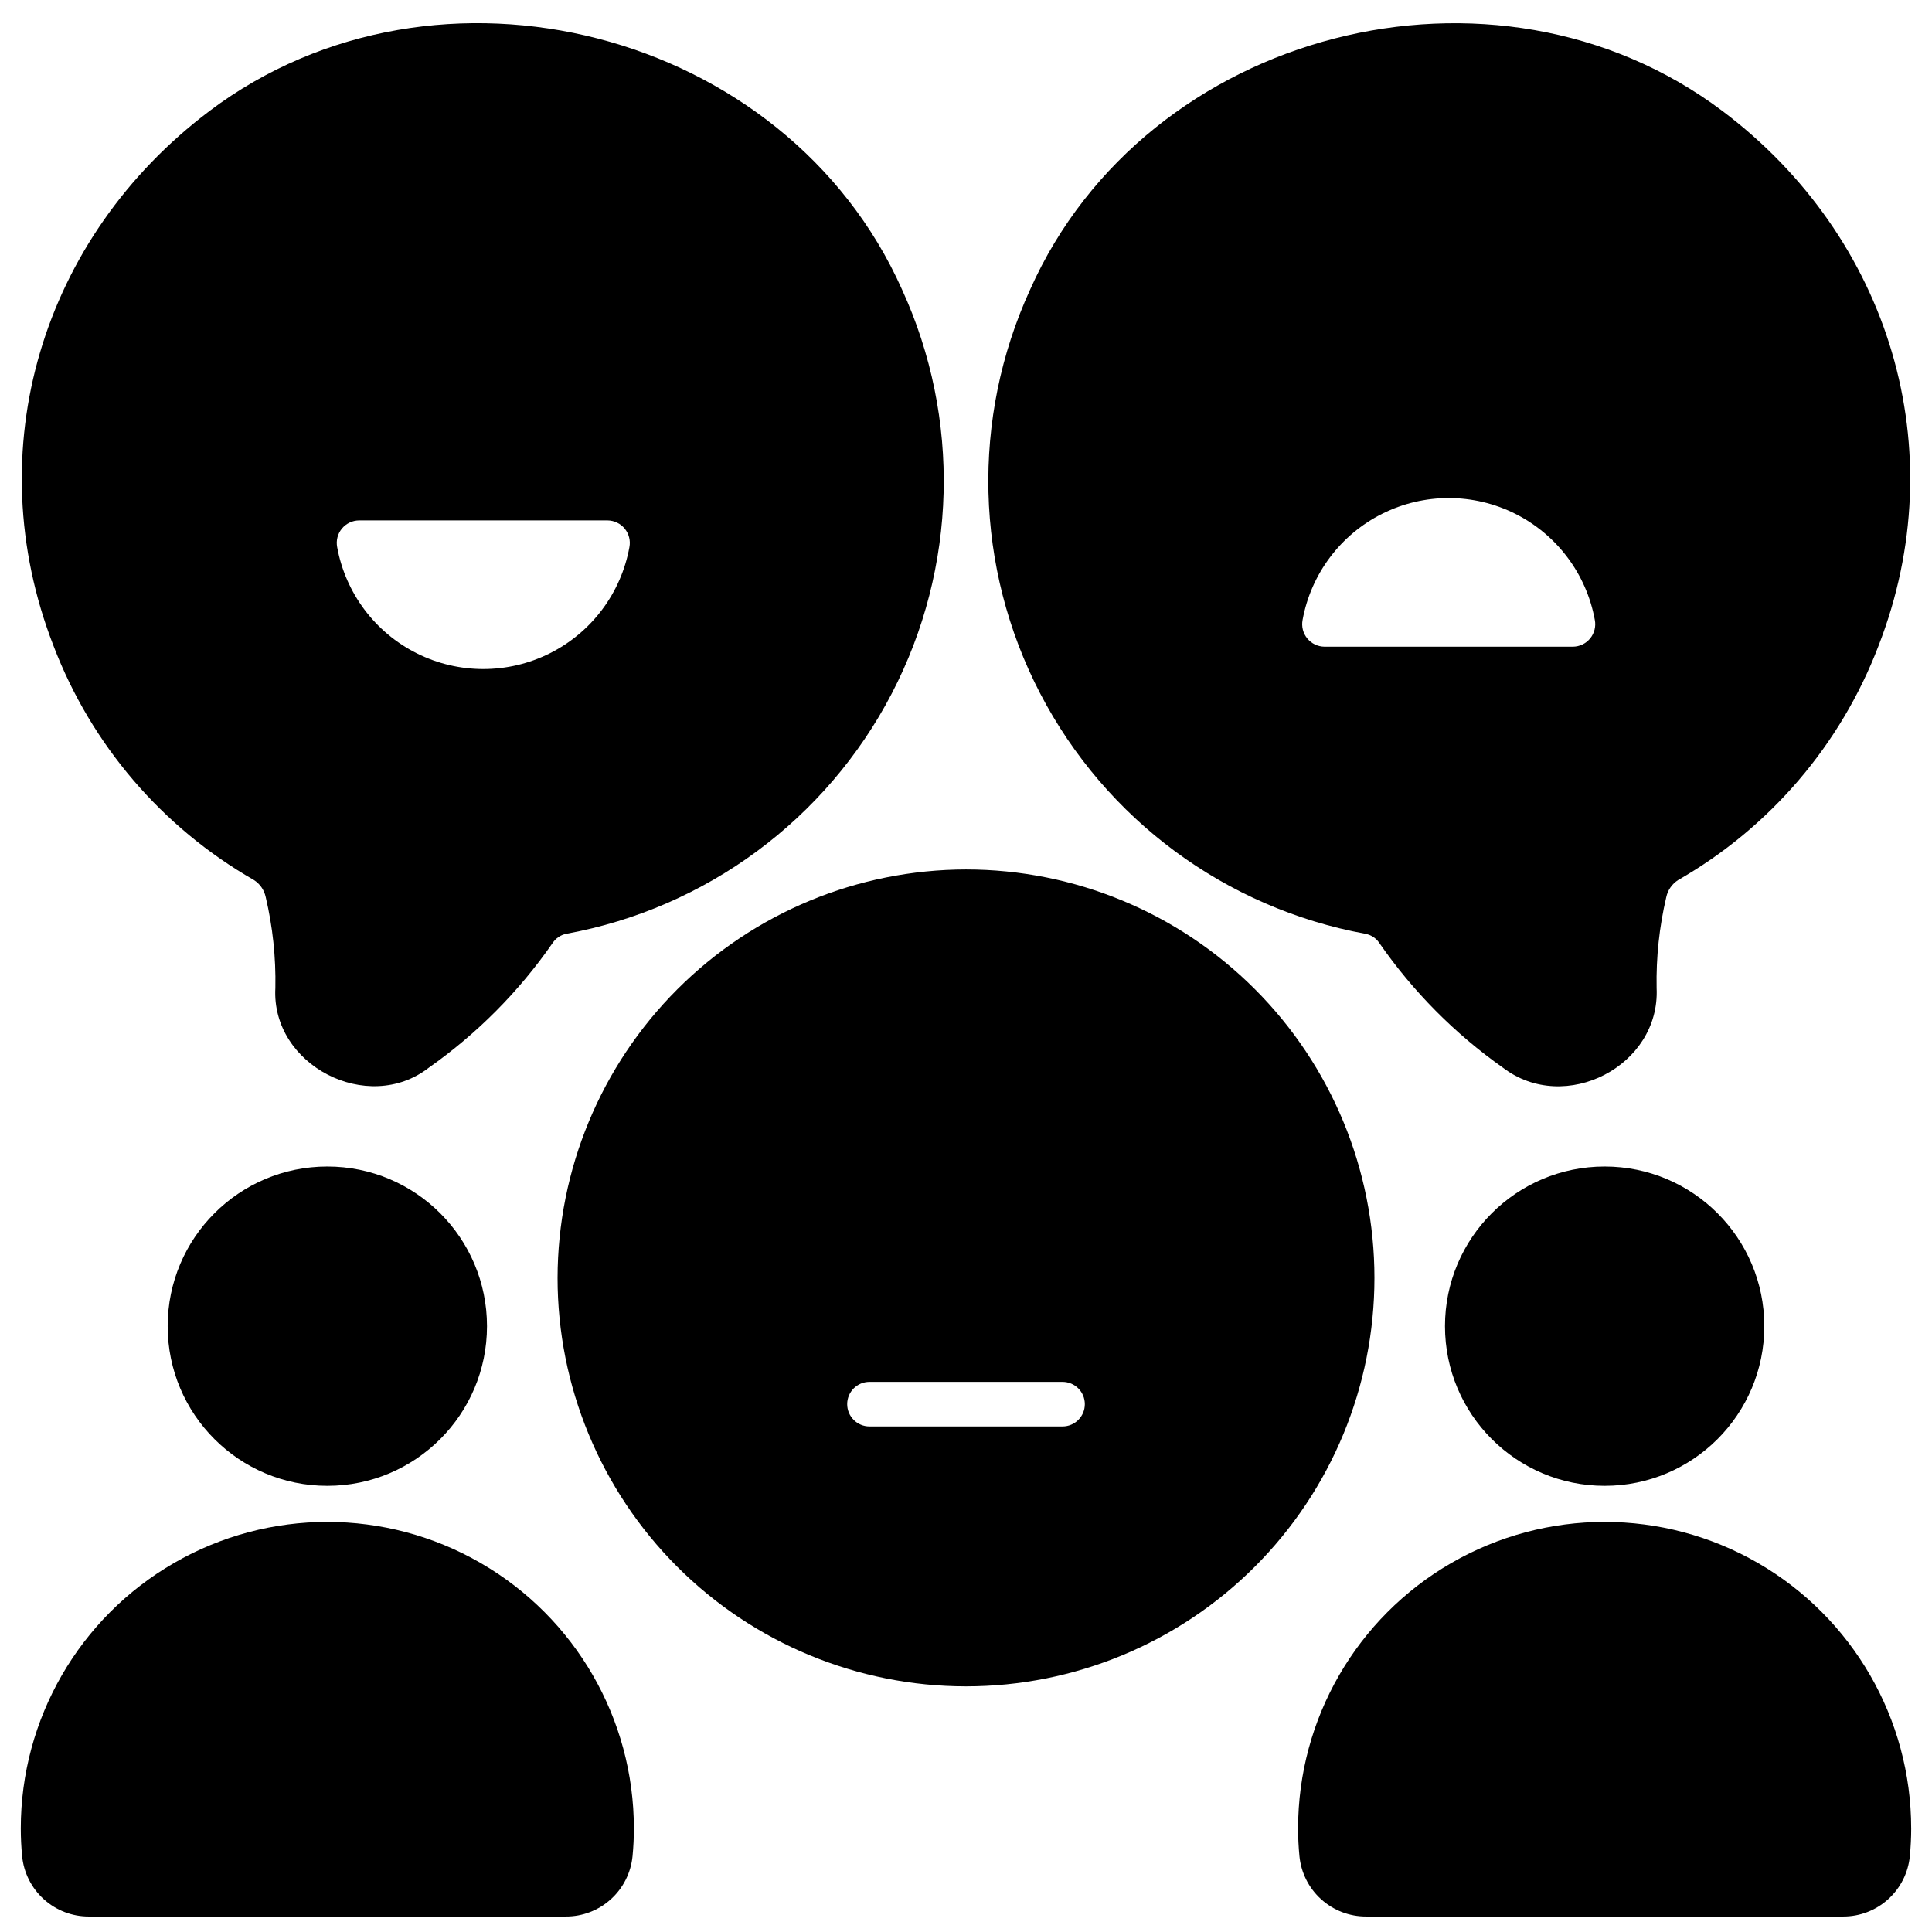
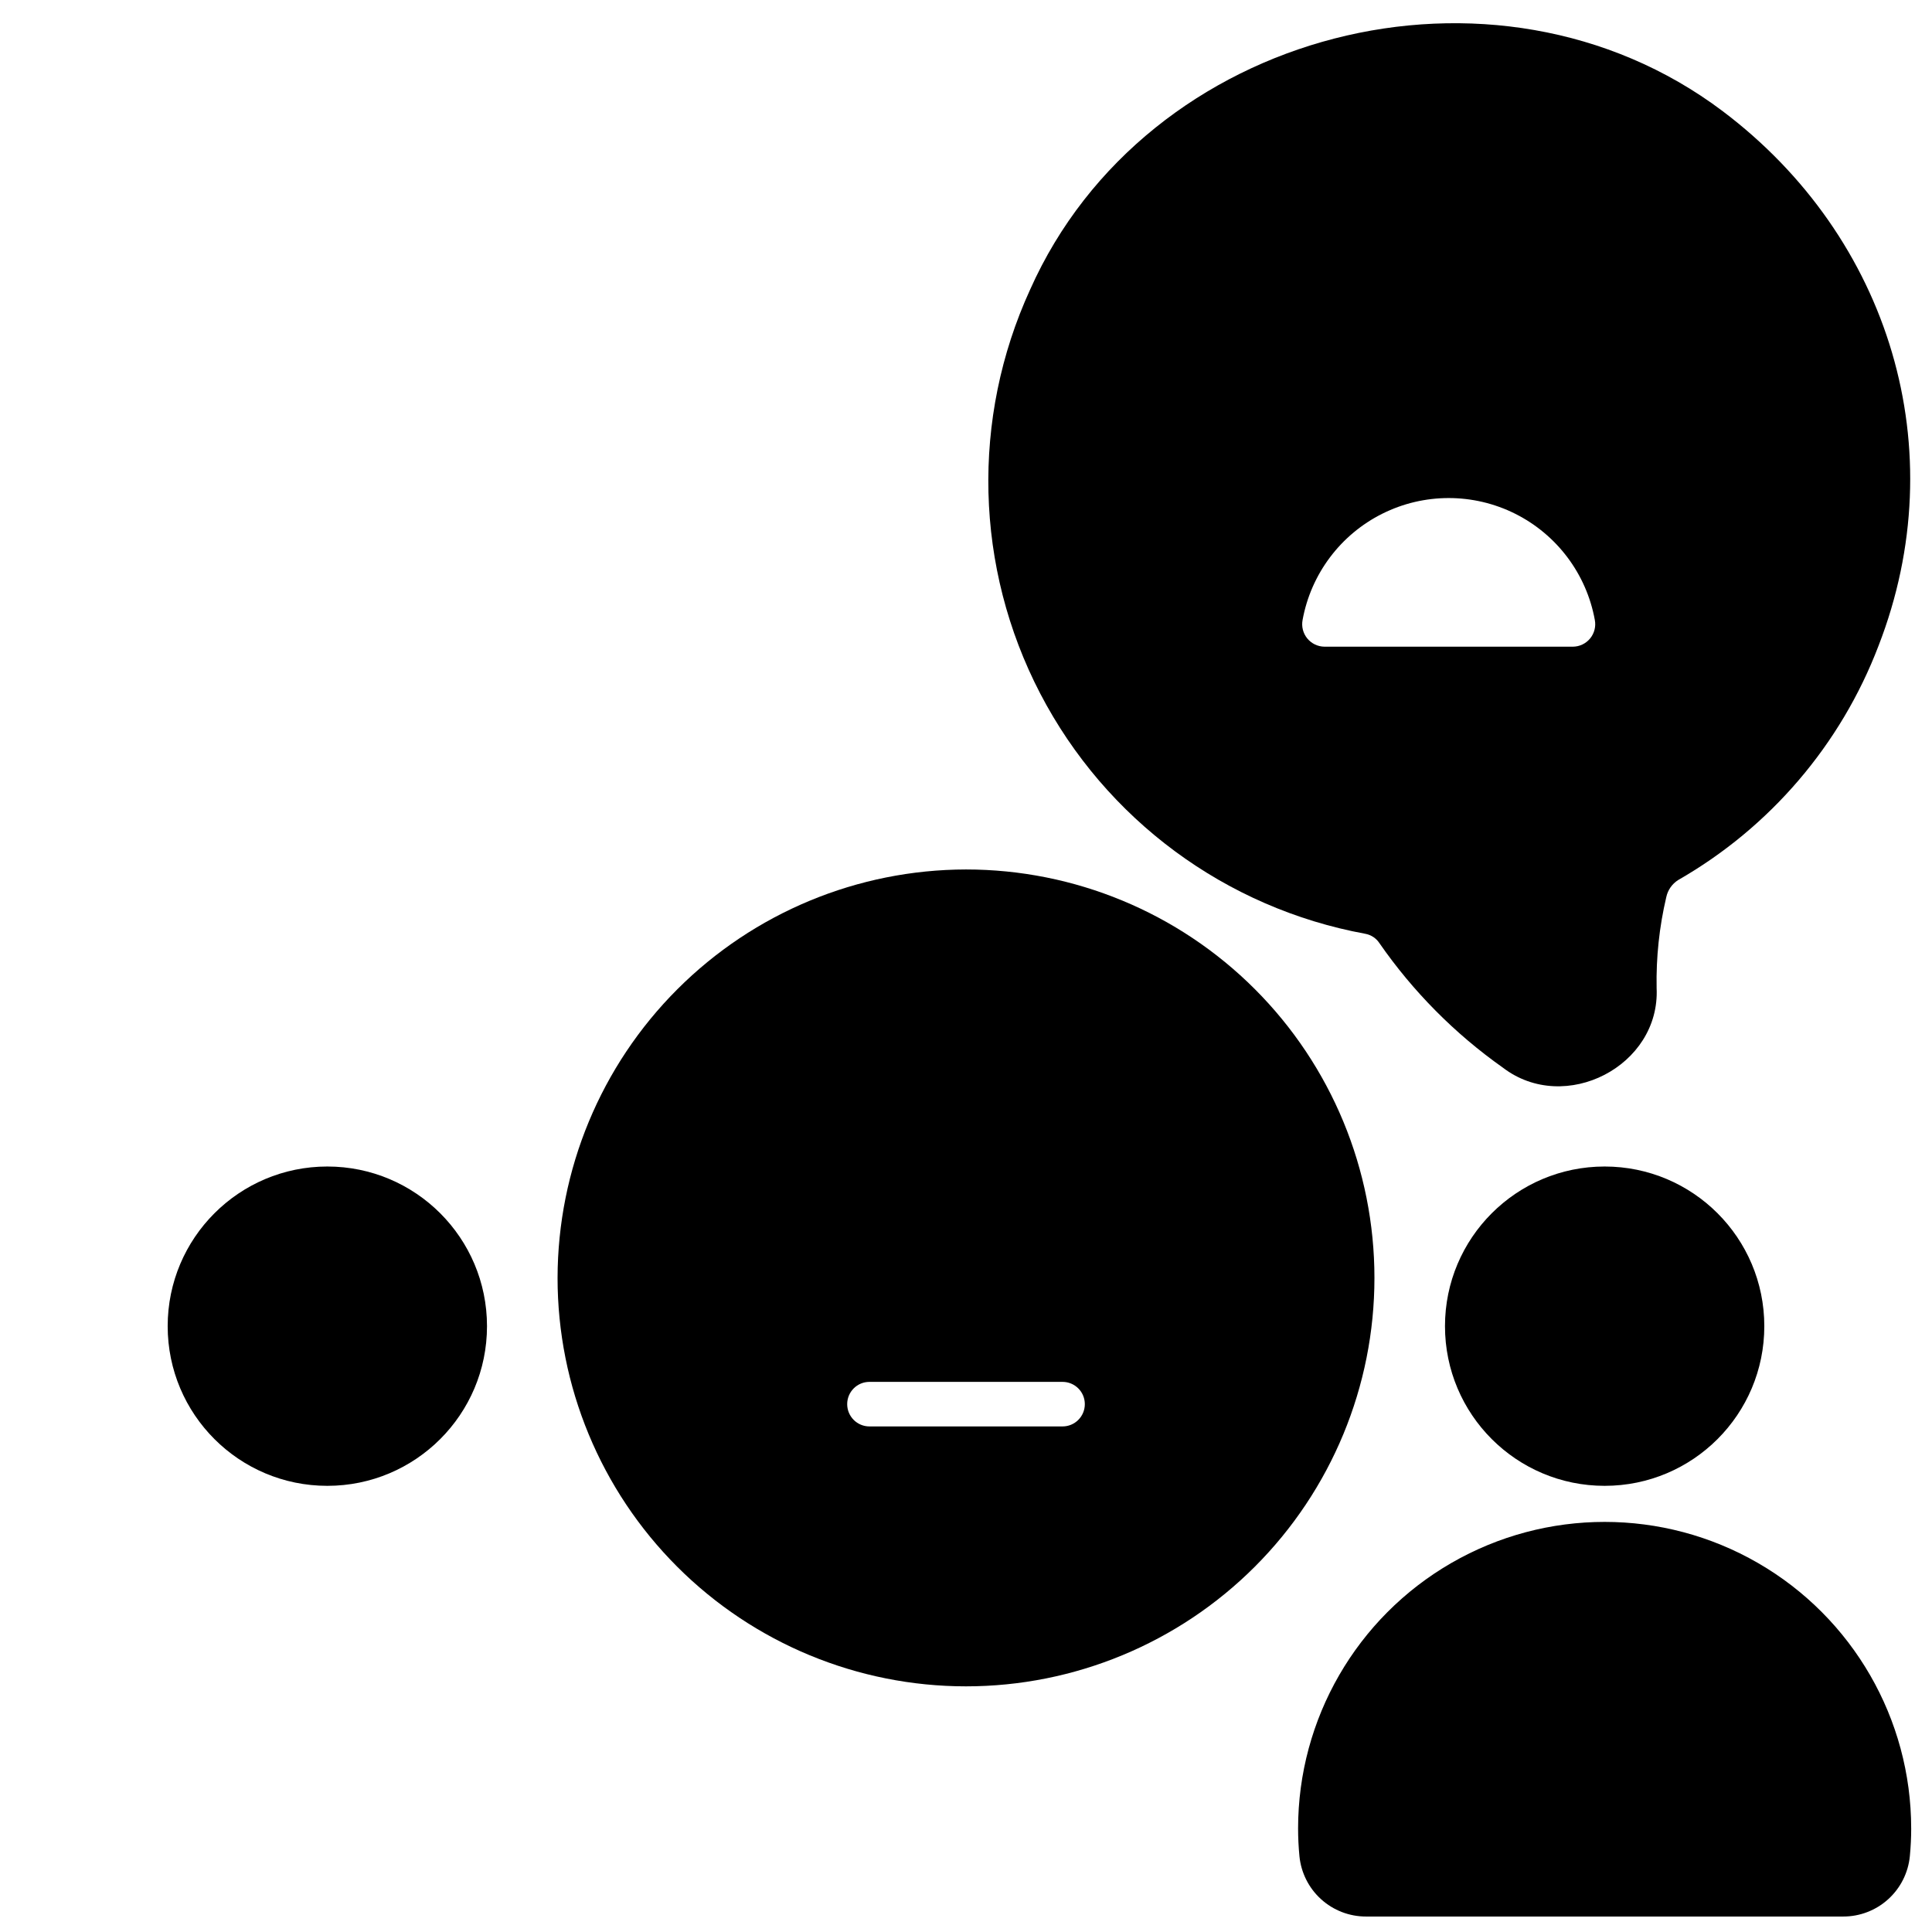
<svg xmlns="http://www.w3.org/2000/svg" width="800px" height="800px" version="1.1" viewBox="144 144 512 512">
  <defs>
    <clipPath id="b">
      <path d="m488 547h163v104.9h-163z" />
    </clipPath>
    <clipPath id="a">
-       <path d="m149 547h163v104.9h-163z" />
-     </clipPath>
+       </clipPath>
  </defs>
  <path d="m291.76 482.66c0 28.707 11.402 56.238 31.703 76.535 20.301 20.301 47.832 31.703 76.539 31.703s56.238-11.402 76.535-31.703c20.301-20.297 31.703-47.828 31.703-76.535s-11.402-56.238-31.703-76.539c-20.297-20.301-47.828-31.703-76.535-31.703-28.695 0.039-56.207 11.453-76.496 31.746-20.293 20.289-31.707 47.801-31.746 76.496zm139.73 33.453c0 3.262-2.644 5.906-5.906 5.906h-51.168c-3.262 0-5.902-2.644-5.902-5.906 0-3.258 2.641-5.902 5.902-5.902h51.168c3.262 0 5.906 2.644 5.906 5.902z" />
  <path d="m611.56 495.45c0 23.371-18.941 42.312-42.312 42.312-23.367 0-42.312-18.941-42.312-42.312 0-23.367 18.945-42.312 42.312-42.312 23.371 0 42.312 18.945 42.312 42.312" />
  <g clip-path="url(#b)">
    <path d="m632.46 651.9c4.41 0.012 8.668-1.625 11.938-4.59 3.266-2.961 5.312-7.039 5.734-11.43 0.234-2.441 0.355-4.922 0.355-7.32h-0.004c0-29.023-15.48-55.844-40.617-70.355-25.137-14.512-56.105-14.512-81.238 0-25.137 14.512-40.621 41.332-40.621 70.355 0 2.402 0.117 4.879 0.355 7.32 0.422 4.391 2.465 8.469 5.734 11.43 3.269 2.965 7.523 4.602 11.938 4.59z" />
  </g>
  <path d="m273.06 495.45c0 23.371-18.945 42.312-42.312 42.312s-42.312-18.941-42.312-42.312c0-23.367 18.945-42.312 42.312-42.312s42.312 18.945 42.312 42.312" />
  <g clip-path="url(#a)">
-     <path d="m149.86 635.88c0.422 4.391 2.469 8.469 5.738 11.43 3.269 2.965 7.523 4.602 11.938 4.59h126.42c4.414 0.012 8.668-1.625 11.938-4.59 3.269-2.961 5.316-7.039 5.738-11.43 0.234-2.441 0.355-4.922 0.355-7.32h-0.004c0-29.023-15.484-55.844-40.617-70.355-25.137-14.512-56.105-14.512-81.242 0-25.133 14.512-40.617 41.332-40.617 70.355 0 2.402 0.117 4.883 0.352 7.32z" />
-   </g>
+     </g>
  <path d="m641.83 315.14c20.152-51.875 3.109-108.24-41.367-141.73-60.34-45.383-152.76-21.57-183.46 47.312-15.676 34.195-14.684 73.715 2.676 107.09 17.363 33.371 49.156 56.863 86.156 63.656 1.516 0.277 2.852 1.16 3.703 2.441 8.91 12.852 20.008 24.043 32.785 33.062 16.414 12.516 41.684-0.473 40.699-21.137-0.156-8.105 0.703-16.199 2.559-24.09 0.398-1.871 1.535-3.5 3.148-4.523 24.336-13.941 43.098-35.871 53.098-62.074zm-80.992 0.234-65.832 0.004c-1.77-0.016-3.441-0.812-4.566-2.184-1.121-1.367-1.574-3.164-1.242-4.902 2.223-12.184 10.047-22.613 21.125-28.152 11.078-5.535 24.117-5.535 35.195 0 11.078 5.539 18.906 15.969 21.125 28.152 0.336 1.738-0.121 3.535-1.242 4.902-1.121 1.371-2.793 2.168-4.562 2.184z" />
-   <path d="m199.54 173.4c-44.48 33.496-61.523 89.859-41.367 141.73 9.996 26.203 28.758 48.133 53.094 62.074 1.617 1.023 2.75 2.652 3.148 4.523 1.859 7.891 2.719 15.984 2.559 24.09-1.141 20.508 24.52 33.691 40.66 21.137 12.801-9.008 23.91-20.199 32.828-33.062 0.852-1.281 2.184-2.164 3.699-2.441 37-6.797 68.793-30.285 86.16-63.652 17.371-33.371 18.371-72.887 2.715-107.09-30.742-68.883-123.16-92.695-183.5-47.312zm111.26 115.6c-2.219 12.184-10.047 22.613-21.125 28.148-11.078 5.539-24.117 5.539-35.195 0-11.078-5.535-18.906-15.965-21.125-28.148-0.336-1.738 0.121-3.535 1.242-4.902 1.121-1.371 2.793-2.168 4.562-2.184h65.836c1.77 0.016 3.441 0.812 4.562 2.184 1.121 1.367 1.578 3.164 1.242 4.902z" />
</svg>